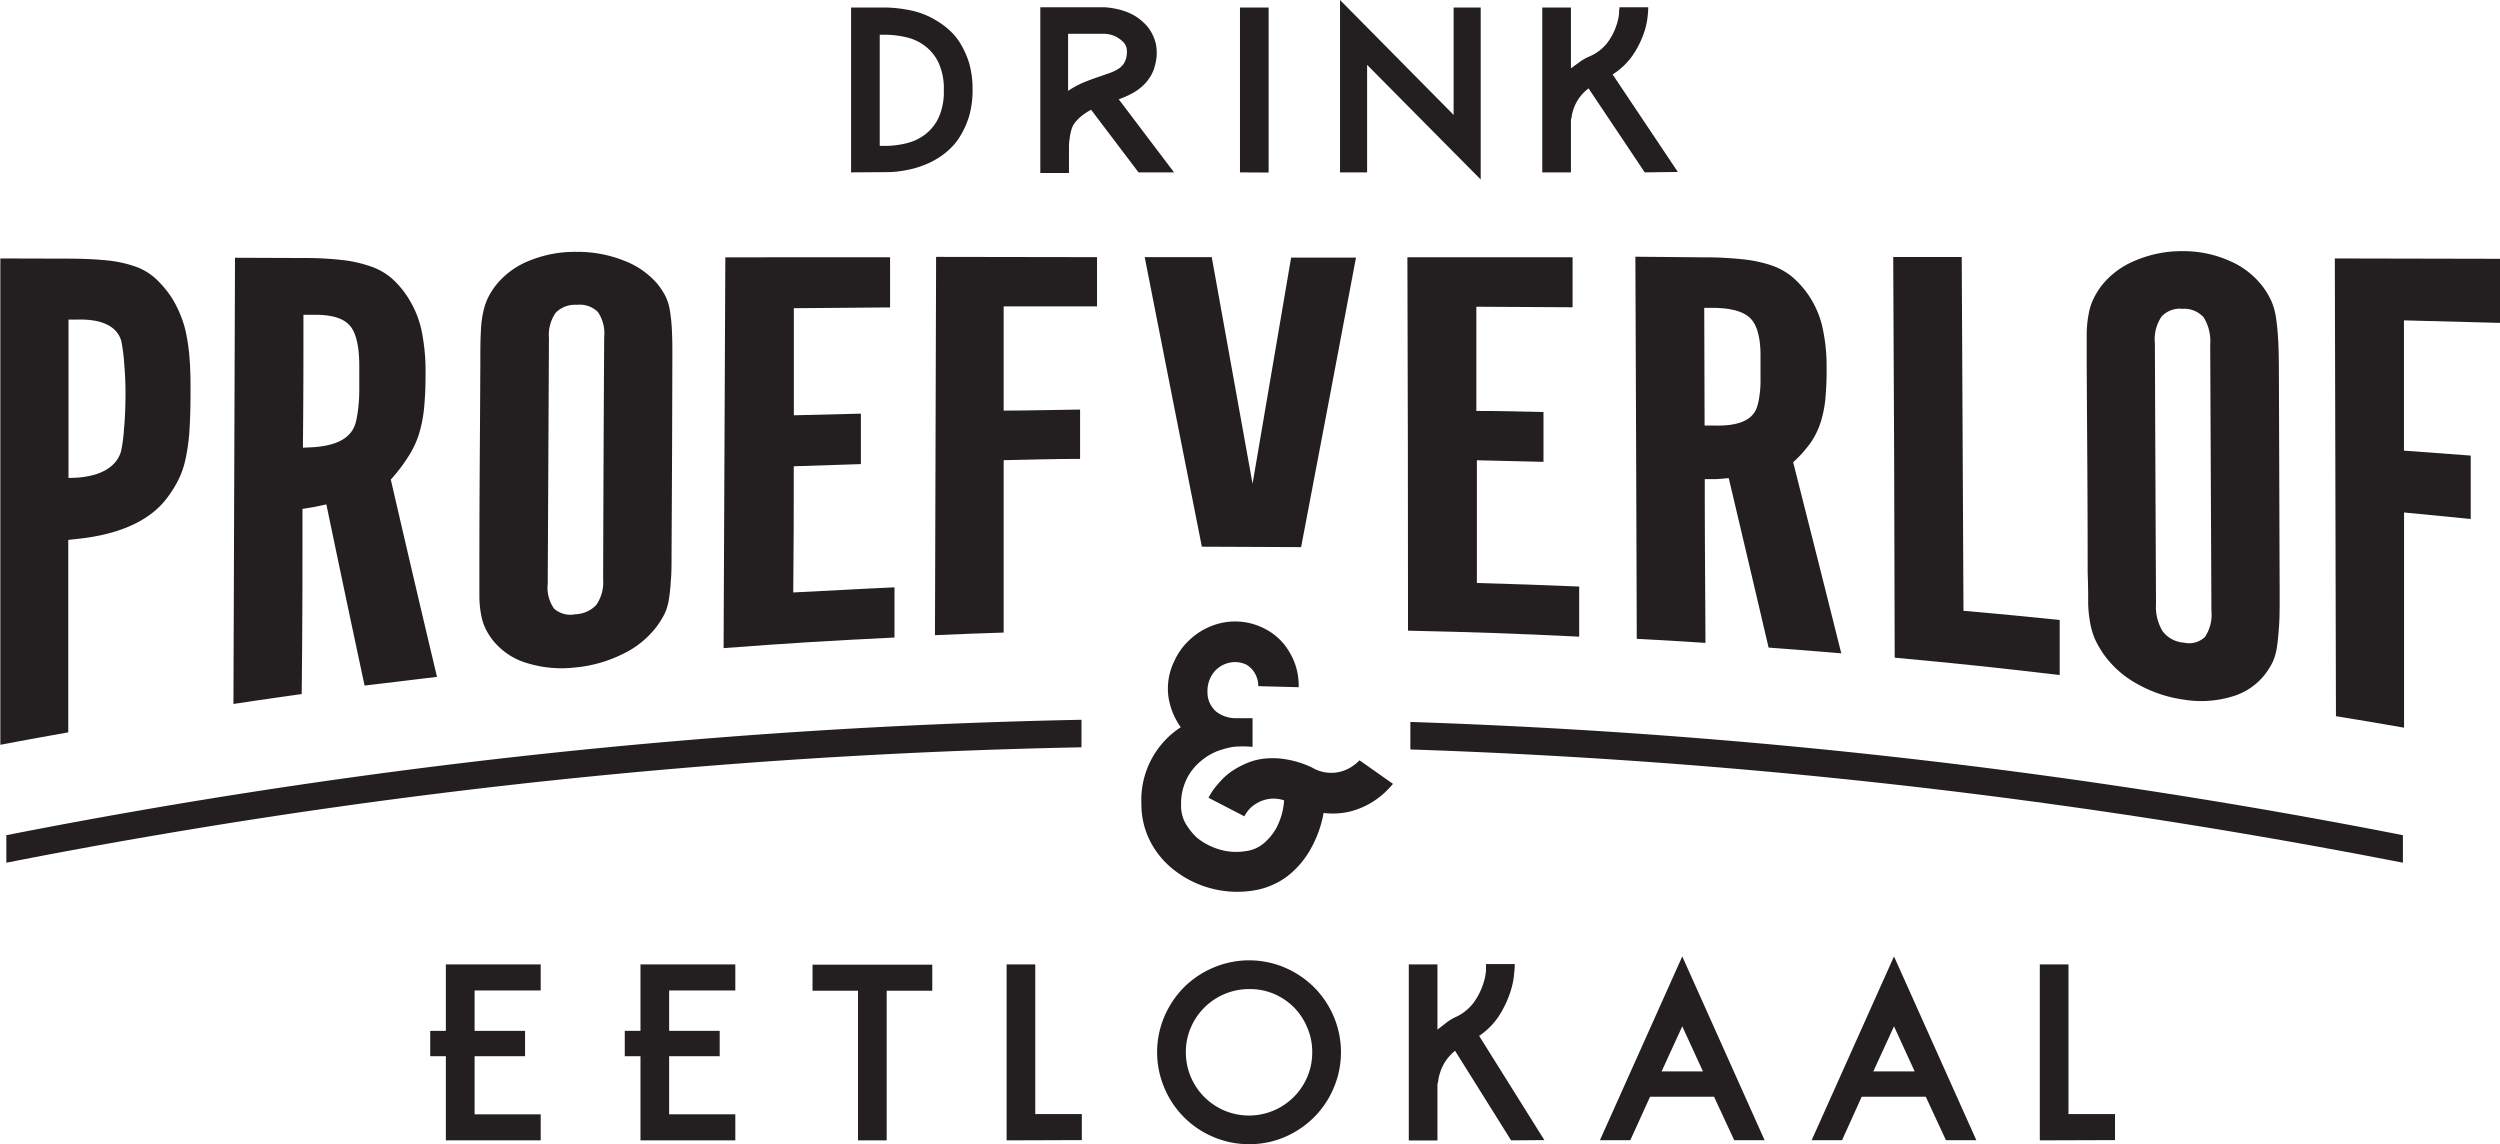
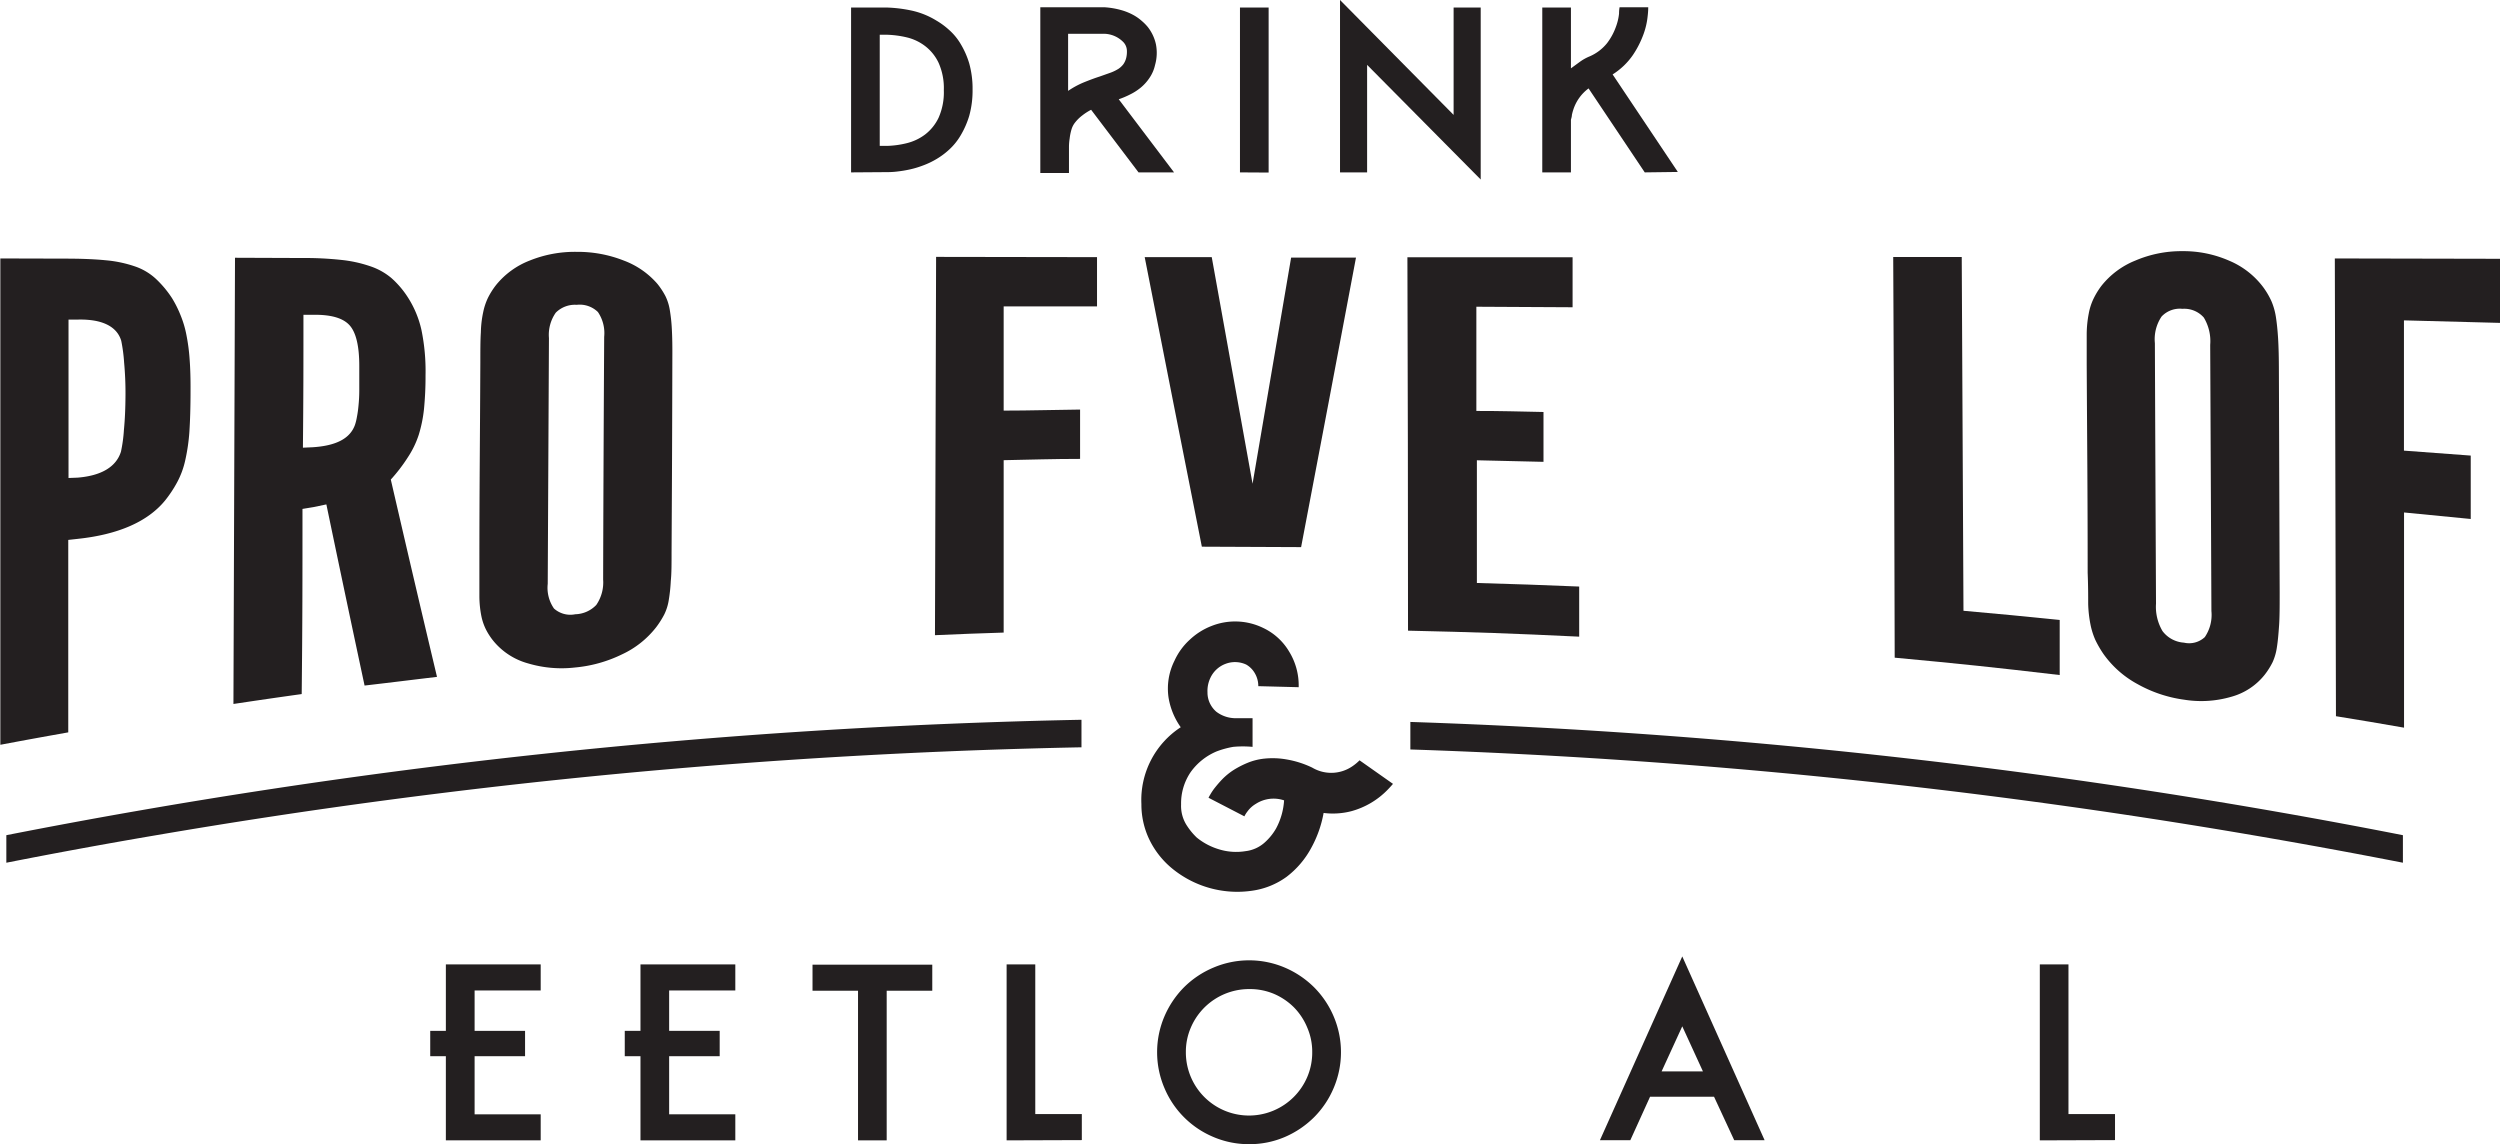
<svg xmlns="http://www.w3.org/2000/svg" viewBox="0 0 287.87 131.75">
  <defs>
    <style>.cls-1{fill:#231f20;}</style>
  </defs>
  <g id="Laag_2" data-name="Laag 2">
    <g id="Layer_1" data-name="Layer 1">
      <path class="cls-1" d="M7.46,29.78c1.84,0,3.41.06,4.72.19a14.12,14.12,0,0,1,3.37.71,6.75,6.75,0,0,1,2.38,1.41,12,12,0,0,1,1.87,2.23,12.68,12.68,0,0,1,1,2,11.78,11.78,0,0,1,.66,2.22,21.71,21.71,0,0,1,.37,2.77c.08,1,.12,2.29.11,3.75,0,1.83-.05,3.37-.13,4.63A21.71,21.71,0,0,1,21.33,53a9.72,9.72,0,0,1-.92,2.51A13.77,13.77,0,0,1,19,57.64c-2,2.44-5.41,3.92-10.06,4.41l-1.08.12c0,8.86,0,13.29,0,22.16-3.13.56-4.69.84-7.82,1.43v-56ZM8.93,55c2.75-.22,4.46-1.25,5-3a16.82,16.82,0,0,0,.34-2.51c.12-1.23.17-2.54.18-3.94s-.05-2.61-.16-3.83a18.42,18.42,0,0,0-.33-2.48c-.49-1.65-2.2-2.51-5-2.44l-1.07,0c0,7.3,0,11,0,18.24Z" />
      <path class="cls-1" d="M34.81,29.71a39.33,39.33,0,0,1,4.5.22,15,15,0,0,1,3.33.73A7.46,7.46,0,0,1,45.05,32a10.53,10.53,0,0,1,1.83,2.11A11.6,11.6,0,0,1,48.53,38,23.5,23.5,0,0,1,49,43.2a38.62,38.62,0,0,1-.18,3.92,15.59,15.59,0,0,1-.6,2.94A10.65,10.65,0,0,1,47,52.6a19,19,0,0,1-2,2.62c2.13,9.21,3.19,13.75,5.32,22.72-3.34.4-5,.61-8.34,1-1.76-8.25-2.64-12.42-4.4-20.86l-1.42.3-1.33.22c0,8.53,0,12.79-.09,21.32-3.14.44-4.72.67-7.86,1.14l.18-51.38ZM36,51.5c2.7-.17,4.32-1,4.88-2.59A6.22,6.22,0,0,0,41.1,48a12,12,0,0,0,.17-1.19,17.87,17.87,0,0,0,.1-1.85c0-.74,0-1.68,0-2.82q0-3.48-1.14-4.71c-.77-.83-2.17-1.22-4.22-1.18l-1.07,0c0,6.12,0,9.18-.06,15.3Z" />
      <path class="cls-1" d="M77.33,63.56c0,1.36,0,2.48-.09,3.34A18.86,18.86,0,0,1,77,69.14a5.75,5.75,0,0,1-.51,1.61,10.29,10.29,0,0,1-.93,1.47,10.67,10.67,0,0,1-3.92,3.12,15.49,15.49,0,0,1-5.42,1.52,13.51,13.51,0,0,1-5.41-.47,7.86,7.86,0,0,1-3.89-2.46A7.49,7.49,0,0,1,56,72.57,6.28,6.28,0,0,1,55.44,71a12,12,0,0,1-.24-2.3c0-.9,0-2.07,0-3.5,0-9.37.07-14.06.11-23.43,0-1.43,0-2.6.06-3.5a12.25,12.25,0,0,1,.27-2.33,7.09,7.09,0,0,1,.55-1.65,8.78,8.78,0,0,1,.93-1.47A9.31,9.31,0,0,1,61,30a13.87,13.87,0,0,1,5.41-1,14.43,14.43,0,0,1,5.41,1,9.51,9.51,0,0,1,3.89,2.7,8.63,8.63,0,0,1,.91,1.39,5.68,5.68,0,0,1,.5,1.57,18.9,18.9,0,0,1,.24,2.21c.05.87.07,2,.06,3.35C77.4,50.13,77.38,54.6,77.33,63.56ZM69.57,38.79a4.33,4.33,0,0,0-.72-2.86,3,3,0,0,0-2.45-.83A3.11,3.11,0,0,0,64,36a4.43,4.43,0,0,0-.79,2.92q-.07,14.14-.14,28.31a4.18,4.18,0,0,0,.72,2.84,2.82,2.82,0,0,0,2.45.66,3.47,3.47,0,0,0,2.42-1.07,4.58,4.58,0,0,0,.79-2.93Q69.49,52.75,69.57,38.79Z" />
-       <path class="cls-1" d="M102.49,29.62c0,2.31,0,3.47,0,5.78l-11.08.09c0,4.94,0,7.4,0,12.33l7.72-.19c0,2.32,0,3.49,0,5.81-3.09.09-4.64.14-7.73.25,0,5.81,0,8.72-.06,14.53C96,68,98.32,67.84,103,67.63c0,2.31,0,3.47,0,5.78-7.87.39-11.82.63-19.68,1.22q.09-22.5.2-45Z" />
      <path class="cls-1" d="M126.32,29.61c0,2.27,0,3.4,0,5.67l-10.75,0c0,4.8,0,7.2,0,12,3.1,0,5.7-.09,8.8-.12,0,2.27,0,3.41,0,5.68-3.1,0-5.71.09-8.8.15l0,19.85c-3.17.1-4.75.16-7.91.3q.06-21.78.13-43.56Z" />
-       <path class="cls-1" d="M196,29.63a42.06,42.06,0,0,1,4.51.21,15.77,15.77,0,0,1,3.33.67,7.8,7.8,0,0,1,2.43,1.29,10.65,10.65,0,0,1,1.85,2,10.82,10.82,0,0,1,1.68,3.66,20.61,20.61,0,0,1,.53,4.88,34.87,34.87,0,0,1-.15,3.68,13.22,13.22,0,0,1-.57,2.71A9,9,0,0,1,208.48,51a14.89,14.89,0,0,1-2,2.23c2.21,8.73,3.32,13.13,5.54,22-3.35-.28-5-.41-8.37-.66-1.84-7.87-2.76-11.77-4.59-19.52-.67.07-1.15.1-1.42.12l-1.34,0c0,7.55.05,11.31.08,18.86-3.16-.21-4.75-.3-7.91-.47q-.07-22-.16-44ZM197.36,49c2.71.08,4.32-.57,4.88-1.93a5.17,5.17,0,0,0,.24-.8c.06-.27.11-.63.17-1.07a13.7,13.7,0,0,0,.07-1.69c0-.67,0-1.52,0-2.55,0-2.11-.4-3.55-1.18-4.32s-2.19-1.17-4.23-1.19h-1.07L196.28,49Z" />
      <path class="cls-1" d="M218,29.59h7.89q.09,20.37.2,40.74c4.44.39,6.65.61,11.08,1.06,0,2.53,0,3.8,0,6.34-7.58-.89-11.37-1.29-19-2Q218.13,52.66,218,29.59Z" />
      <path class="cls-1" d="M262.5,68.26c0,1.55,0,2.81-.07,3.79s-.14,1.8-.25,2.48a6.34,6.34,0,0,1-.49,1.71,8.47,8.47,0,0,1-.92,1.46,7.4,7.4,0,0,1-3.87,2.54,12.32,12.32,0,0,1-5.39.33,15.13,15.13,0,0,1-5.4-1.81,11.52,11.52,0,0,1-3.91-3.47,12.29,12.29,0,0,1-.93-1.61,8.5,8.5,0,0,1-.55-1.74,14.12,14.12,0,0,1-.27-2.4c0-.92,0-2.12-.06-3.58,0-9.57-.06-14.36-.11-23.94,0-1.46,0-2.65,0-3.57a12.94,12.94,0,0,1,.24-2.37,6.69,6.69,0,0,1,.54-1.67,8.92,8.92,0,0,1,.91-1.49A9.5,9.5,0,0,1,245.89,30a13.49,13.49,0,0,1,5.4-1.08,13.1,13.1,0,0,1,5.42,1.11,9.46,9.46,0,0,1,3.91,3.06,9,9,0,0,1,.93,1.59,7.5,7.5,0,0,1,.51,1.79c.11.7.2,1.54.26,2.53s.09,2.24.09,3.8C262.45,53,262.46,58.09,262.5,68.26Zm-8-28.55a5.25,5.25,0,0,0-.74-3.15,3,3,0,0,0-2.46-1,2.88,2.88,0,0,0-2.4.89,4.67,4.67,0,0,0-.77,3.06q.06,15,.13,30a5.48,5.48,0,0,0,.75,3.16A3.36,3.36,0,0,0,251.48,74a2.64,2.64,0,0,0,2.4-.64,4.55,4.55,0,0,0,.76-3Z" />
      <path class="cls-1" d="M287.87,29.8v7.38l-11.06-.29c0,6,0,9,0,15,3.07.22,4.61.33,7.69.57v7.3c-3.07-.31-4.61-.46-7.68-.75,0,9.91,0,14.86,0,24.78-3.14-.55-4.7-.81-7.84-1.32q-.07-26.35-.13-52.71Z" />
      <path class="cls-1" d="M149.82,63q3.18-16.66,6.32-33.34h-7.47C146.9,40.05,146,45.26,144.23,55.7c-1.89-10.44-2.83-15.66-4.7-26.09h-7.72q3.27,16.67,6.58,33.34Z" />
      <path class="cls-1" d="M124.53,82.88A715,715,0,0,0,.73,96.17v3.17Q9.36,97.64,18,96.17A713.62,713.62,0,0,1,124.53,86.05Z" />
-       <path class="cls-1" d="M98,19.85V.87h4.2a15.92,15.92,0,0,1,2.64.32,9.18,9.18,0,0,1,3,1.19,8.53,8.53,0,0,1,1.44,1.06,6.69,6.69,0,0,1,1.33,1.61,9.69,9.69,0,0,1,1,2.27,10.9,10.9,0,0,1,.38,3,10.93,10.93,0,0,1-.38,3,10,10,0,0,1-1,2.28,7.06,7.06,0,0,1-1.33,1.64,8.62,8.62,0,0,1-1.44,1.07,9.21,9.21,0,0,1-1.52.73,10.74,10.74,0,0,1-1.51.46,13.43,13.43,0,0,1-1.41.24,9.11,9.11,0,0,1-1.22.08ZM101.3,4v12.8c.33,0,.54,0,.64,0h.18a10.68,10.68,0,0,0,2.28-.31,5.8,5.8,0,0,0,2.12-1,5.31,5.31,0,0,0,1.56-1.94,7.22,7.22,0,0,0,.6-3.17,7.14,7.14,0,0,0-.6-3.14,5.23,5.23,0,0,0-1.56-1.94,5.62,5.62,0,0,0-2.12-1,11.33,11.33,0,0,0-2.28-.3h-.82Z" />
+       <path class="cls-1" d="M98,19.85V.87h4.2a15.92,15.92,0,0,1,2.64.32,9.18,9.18,0,0,1,3,1.19,8.53,8.53,0,0,1,1.44,1.06,6.69,6.69,0,0,1,1.33,1.61,9.69,9.69,0,0,1,1,2.27,10.9,10.9,0,0,1,.38,3,10.93,10.93,0,0,1-.38,3,10,10,0,0,1-1,2.28,7.06,7.06,0,0,1-1.33,1.64,8.62,8.62,0,0,1-1.44,1.07,9.21,9.21,0,0,1-1.52.73,10.74,10.74,0,0,1-1.51.46,13.43,13.43,0,0,1-1.41.24,9.11,9.11,0,0,1-1.22.08ZM101.3,4v12.8c.33,0,.54,0,.64,0h.18a10.68,10.68,0,0,0,2.28-.31,5.8,5.8,0,0,0,2.12-1,5.31,5.31,0,0,0,1.56-1.94,7.22,7.22,0,0,0,.6-3.17,7.14,7.14,0,0,0-.6-3.14,5.23,5.23,0,0,0-1.56-1.94,5.62,5.62,0,0,0-2.12-1,11.33,11.33,0,0,0-2.28-.3h-.82" />
      <path class="cls-1" d="M131.1,19.85l-5.46-7.21a6.35,6.35,0,0,0-1,.64,4.52,4.52,0,0,0-.88.87,2.34,2.34,0,0,0-.39.79,6.05,6.05,0,0,0-.2,1,6.45,6.45,0,0,0-.08,1c0,.32,0,.58,0,.78v2.2h-3.3V.84h7.45a9.31,9.31,0,0,1,1.82.31,6.71,6.71,0,0,1,1.39.55,5.25,5.25,0,0,1,1,.69,5.75,5.75,0,0,1,.7.7,4.91,4.91,0,0,1,.95,2A5.1,5.1,0,0,1,133,7.49,4.26,4.26,0,0,1,132.34,9a5.13,5.13,0,0,1-1,1.1,6.31,6.31,0,0,1-1.22.78,9.73,9.73,0,0,1-1.3.55l6.37,8.42ZM123,10.46a9.82,9.82,0,0,1,1.86-1c.62-.25,1.21-.47,1.77-.65l1.3-.46a4.79,4.79,0,0,0,.88-.44,2.41,2.41,0,0,0,.54-.51,2.2,2.2,0,0,0,.32-.69,3,3,0,0,0,.09-.89,1.5,1.5,0,0,0-.37-.93,3.18,3.18,0,0,0-2.4-1h-4v6.52Z" />
      <path class="cls-1" d="M142.78,19.85V.87h3.3v19Z" />
      <path class="cls-1" d="M157.42,7.47V19.85H154.3V0l13.08,13.23V.87h3.12v19.8Z" />
      <path class="cls-1" d="M189.39,19.85l-6.47-9.67a4.91,4.91,0,0,0-1.75,2.43,6,6,0,0,0-.17.63c0,.19-.07.38-.11.55v6.06h-3.3V.87h3.3v7l1-.73a5.49,5.49,0,0,1,1.16-.65,5.23,5.23,0,0,0,2-1.52,6.91,6.91,0,0,0,1-1.83,6.21,6.21,0,0,0,.38-1.57c0-.45.06-.7.06-.73h3.3c0,.14,0,.49-.07,1.06a8.48,8.48,0,0,1-.46,2,11.12,11.12,0,0,1-1.23,2.43,8,8,0,0,1-2.34,2.24l7.51,11.23Z" />
      <path class="cls-1" d="M54.65,114.05v4.65h5.81v2.92H54.65v6.69h7.61v3H51.34v-9.69h-1.8V118.7h1.8v-7.65H62.26v3Z" />
      <path class="cls-1" d="M77.05,114.05v4.65h5.82v2.92H77.05v6.69h7.62v3H73.75v-9.69H71.94V118.7h1.81v-7.65H84.67v3Z" />
      <path class="cls-1" d="M107.35,114.08H102.1v17.23H98.8V114.08H93.56v-3h13.79Z" />
      <path class="cls-1" d="M115.91,131.31V111.05h3.3v17.23h5.36v3Z" />
      <path class="cls-1" d="M143.84,131.75a10.39,10.39,0,0,1-4.12-.83,10.52,10.52,0,0,1-5.64-5.64,10.52,10.52,0,0,1,0-8.24,10.8,10.8,0,0,1,2.26-3.36,10.66,10.66,0,0,1,3.38-2.26,10.5,10.5,0,0,1,8.23,0,10.8,10.8,0,0,1,3.36,2.26,10.63,10.63,0,0,1,2.26,3.36,10.52,10.52,0,0,1,0,8.24,10.56,10.56,0,0,1-2.26,3.37,10.83,10.83,0,0,1-3.36,2.27A10.3,10.3,0,0,1,143.84,131.75Zm0-17.86a7.29,7.29,0,0,0-6.72,4.44,7,7,0,0,0-.57,2.82,7.27,7.27,0,0,0,10.12,6.72,7.29,7.29,0,0,0,3.86-3.86,7.19,7.19,0,0,0,.57-2.86,7,7,0,0,0-.57-2.82A7.27,7.27,0,0,0,149,116a7.36,7.36,0,0,0-2.31-1.56A7.12,7.12,0,0,0,143.84,113.89Z" />
-       <path class="cls-1" d="M174,131.31,167.55,121a5.18,5.18,0,0,0-1.75,2.59,5.07,5.07,0,0,0-.17.67c0,.21-.07.41-.11.59v6.47h-3.3V111.05h3.3v7.51l1-.78a5.42,5.42,0,0,1,1.16-.7,5.33,5.33,0,0,0,2-1.62,7.69,7.69,0,0,0,1.05-2,6.86,6.86,0,0,0,.38-1.67c0-.49,0-.75,0-.78h3.31c0,.14,0,.52-.07,1.13a9.56,9.56,0,0,1-.46,2.16,12.31,12.31,0,0,1-1.23,2.59,8.16,8.16,0,0,1-2.34,2.39l7.51,12Z" />
      <path class="cls-1" d="M197.37,126.29H190l-2.27,5h-3.5l9.48-21.16,9.48,21.16h-3.5Zm-1.28-2.92-2.38-5.19-2.38,5.19Z" />
-       <path class="cls-1" d="M221.75,126.29h-7.38l-2.26,5h-3.5l9.48-21.16,9.48,21.16h-3.5Zm-1.28-2.92-2.38-5.19-2.38,5.19Z" />
      <path class="cls-1" d="M234.88,131.31V111.05h3.3v17.23h5.36v3Z" />
      <path class="cls-1" d="M181.08,29.62c0,2.3,0,3.46,0,5.76L170,35.32c0,4.8,0,7.2,0,12,3.09,0,4.64.06,7.73.12,0,2.3,0,3.45,0,5.74L170.06,53c0,5.65,0,8.48,0,14.13,4.71.13,7.07.22,11.78.41,0,2.31,0,3.46,0,5.77-7.88-.38-11.83-.51-19.71-.69q0-21.51-.07-43Z" />
      <path class="cls-1" d="M162.4,83.13V86.3a714.78,714.78,0,0,1,97,9.87q8.65,1.48,17.29,3.17V96.17A715.76,715.76,0,0,0,162.4,83.13Z" />
      <path class="cls-1" d="M156.55,87.55a5.47,5.47,0,0,1-.88.72,4.29,4.29,0,0,1-4.57.12,11.08,11.08,0,0,0-2.94-.94,9.17,9.17,0,0,0-2.53-.1,6.94,6.94,0,0,0-2,.5,10.7,10.7,0,0,0-1.59.82,7.58,7.58,0,0,0-1.24,1c-.35.36-.64.7-.88,1a6.25,6.25,0,0,0-.54.79,4.14,4.14,0,0,0-.22.4L143.29,94a2.83,2.83,0,0,1,.32-.52,3.23,3.23,0,0,1,1-.92,3.78,3.78,0,0,1,3.25-.4,7.84,7.84,0,0,1-.93,3.25,6.49,6.49,0,0,1-1.3,1.6,4,4,0,0,1-2.22,1,6.66,6.66,0,0,1-3-.2,7.41,7.41,0,0,1-2.61-1.37,7.67,7.67,0,0,1-1.2-1.48,4.14,4.14,0,0,1-.6-2.32,6.41,6.41,0,0,1,1.1-3.73,7,7,0,0,1,3-2.39A10.33,10.33,0,0,1,142,86a12.05,12.05,0,0,1,2.23,0V82.7s-1.3,0-2,0a3.68,3.68,0,0,1-2.18-.75,3,3,0,0,1-.69-.88,2.86,2.86,0,0,1-.32-1.35A3.51,3.51,0,0,1,139.4,78a3.13,3.13,0,0,1,1.72-1.56,3.05,3.05,0,0,1,2.37.08,2.66,2.66,0,0,1,1,1,2.9,2.9,0,0,1,.4,1.49l4.65.12a7.42,7.42,0,0,0-1.08-4.07,6.88,6.88,0,0,0-3-2.75,7.37,7.37,0,0,0-5.93-.24A7.75,7.75,0,0,0,137,73.66a7.43,7.43,0,0,0-1.76,2.42,7.15,7.15,0,0,0-.68,4.27,8.18,8.18,0,0,0,1.4,3.39,10,10,0,0,0-4.53,8.86,9.32,9.32,0,0,0,.88,4,9.86,9.86,0,0,0,2.57,3.33,11.83,11.83,0,0,0,7.57,2.76,11.9,11.9,0,0,0,1.69-.12,8.83,8.83,0,0,0,4-1.6A10.32,10.32,0,0,0,151,97.61a13.1,13.1,0,0,0,1.41-4,8.46,8.46,0,0,0,3.18-.2,9.17,9.17,0,0,0,4.21-2.49q.33-.34.6-.66Z" />
    </g>
  </g>
</svg>